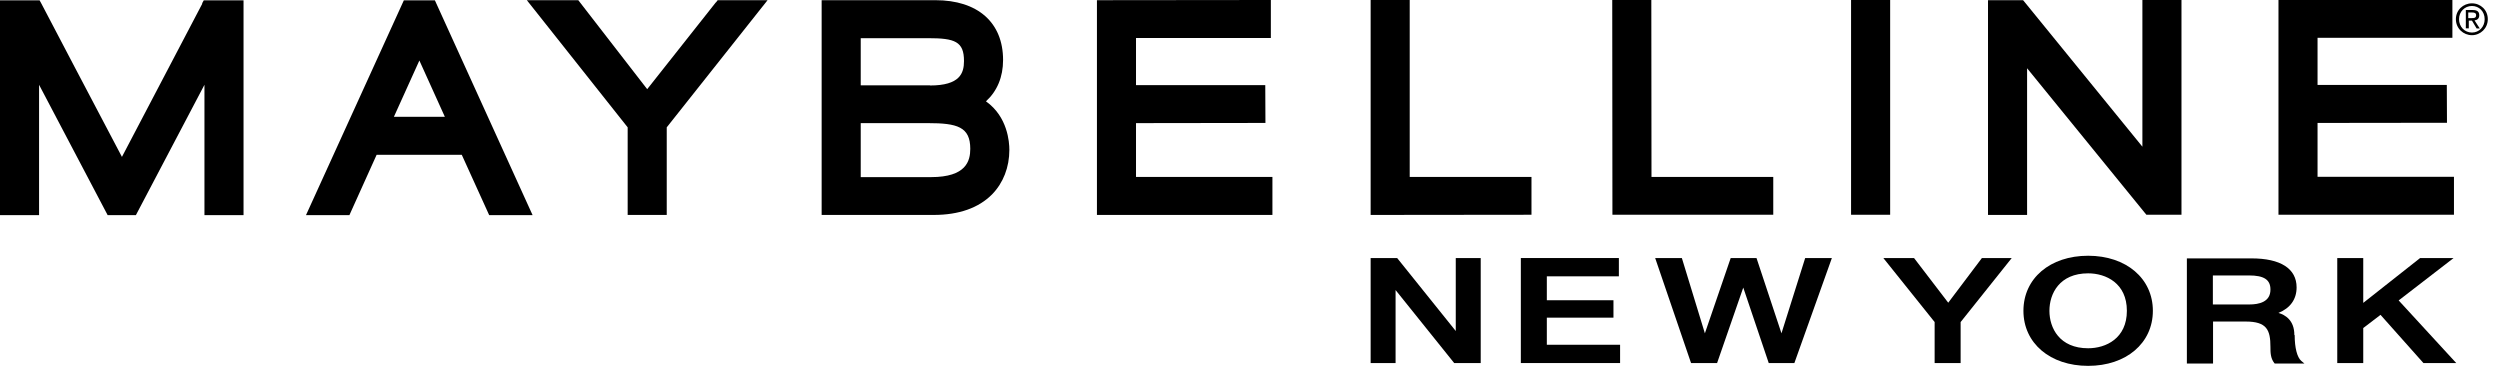
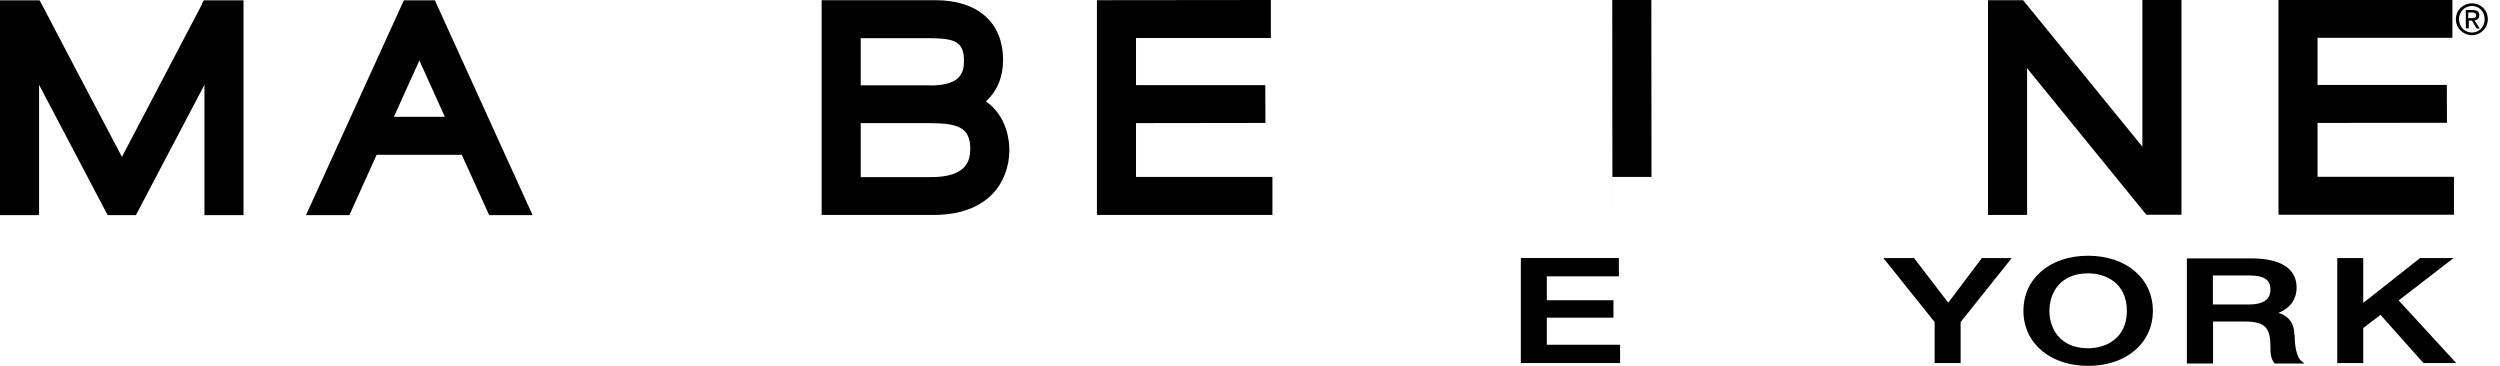
<svg xmlns="http://www.w3.org/2000/svg" width="164" height="24" viewBox="0 0 164 24" fill="none">
  <g clip-path="url(#clip0_899_1396)">
    <path d="M13.275 0.231C13.275 0.231 9.224 7.962 7.999 10.292C6.763 7.962 2.712 0.231 2.712 0.231L2.598 0.023H0V14.112H2.563V5.562L7.061 14.112H8.915L13.412 5.562V14.112H15.976V0.023H13.366L13.252 0.231H13.275Z" fill="black" />
-     <path d="M46.954 0.162C46.954 0.162 43.521 4.512 42.456 5.85C41.415 4.5 38.051 0.162 38.051 0.162L37.936 0.012H34.56L35.064 0.646C35.064 0.646 40.431 7.408 41.175 8.354V14.1H43.738V8.354C44.482 7.419 49.849 0.646 49.849 0.646L50.353 0.012H47.08L46.965 0.162H46.954Z" fill="black" />
    <path d="M74.522 8.077L83.013 8.065L83.002 5.585H74.522V2.492H83.368V0L71.959 0.012V14.1H83.471V11.608H74.522V8.077Z" fill="black" />
-     <path d="M92.477 0H89.914V14.1L100.465 14.088V11.608H92.477V0Z" fill="black" />
-     <path d="M108.327 0H105.763L105.775 14.088H116.326V11.608H108.338L108.327 0Z" fill="black" />
-     <path d="M123.994 0H121.43V14.088H123.994V0Z" fill="black" />
+     <path d="M108.327 0H105.763L105.775 14.088V11.608H108.338L108.327 0Z" fill="black" />
    <path d="M140.541 9.623C138.527 7.142 132.828 0.15 132.828 0.15L132.714 0.012H130.413V14.1H132.977V4.477C134.991 6.958 140.69 13.95 140.69 13.95L140.804 14.088H143.105V0H140.541V9.623Z" fill="black" />
    <path d="M152.031 11.596V8.065L160.522 8.054L160.511 5.573H152.031V2.481H160.877V0H149.468V14.088H160.98V11.596H152.031Z" fill="black" />
    <path d="M26.492 0.023L20.073 14.112H22.922L23.025 13.881C23.025 13.881 24.33 10.996 24.707 10.154H30.292C30.681 10.996 31.985 13.881 31.985 13.881L32.089 14.112H34.938L28.529 0.023H26.504H26.492ZM29.182 7.662H25.84C26.252 6.762 27.053 4.996 27.511 3.969C27.98 4.996 28.77 6.762 29.182 7.662Z" fill="black" />
    <path d="M64.68 6.646C65.413 5.977 65.802 5.054 65.802 3.935C65.802 1.477 64.142 0.012 61.361 0.012H53.9V14.1H61.247C62.906 14.1 64.2 13.639 65.081 12.75C65.813 12 66.214 10.973 66.214 9.831C66.214 9.312 66.099 7.662 64.692 6.658L64.68 6.646ZM61.007 5.596H56.464V2.504H60.881C62.643 2.504 63.238 2.723 63.238 4.004C63.238 4.8 62.975 5.608 61.007 5.608V5.596ZM63.65 9.762C63.65 10.558 63.387 11.619 61.075 11.619H56.464V8.077H60.869C62.792 8.077 63.65 8.319 63.65 9.762Z" fill="black" />
-     <path d="M95.498 21.715L91.653 16.927H89.914V23.816H91.55V19.027L95.395 23.816H97.135V16.927H95.498V21.715Z" fill="black" />
    <path d="M101.472 20.838H105.843V19.696H101.472V18.127H106.198V16.927H99.767V23.816H106.278V22.616H101.472V20.838Z" fill="black" />
-     <path d="M116.864 21.866L115.227 16.927H113.534L111.84 21.866L110.33 16.927H108.579L110.913 23.758L110.936 23.816H112.641L114.358 18.866L116.029 23.816H117.711L120.171 16.927H118.42L116.864 21.866Z" fill="black" />
    <path d="M127.804 19.858L125.561 16.927H123.547L126.912 21.127V23.816H128.617V21.127L131.97 16.927H130.013L127.804 19.858Z" fill="black" />
    <path d="M136.982 16.777C134.476 16.777 132.737 18.266 132.737 20.389C132.737 22.512 134.487 24 136.982 24C139.477 24 141.228 22.512 141.228 20.389C141.228 18.266 139.477 16.777 136.982 16.777ZM136.982 22.846C135.105 22.846 134.442 21.519 134.442 20.389C134.442 19.258 135.105 17.931 136.982 17.931C138.149 17.931 139.523 18.577 139.523 20.389C139.523 22.2 138.149 22.846 136.982 22.846Z" fill="black" />
    <path d="M150.509 21.969C150.509 21 149.902 20.654 149.467 20.527C150.234 20.216 150.657 19.639 150.657 18.854C150.657 17.619 149.605 16.95 147.693 16.95H143.459V23.85H145.176V21.093H147.316C148.7 21.093 148.941 21.635 148.941 22.766C148.941 23.112 148.941 23.492 149.193 23.816L149.227 23.85H151.172L150.966 23.677C150.692 23.446 150.531 22.812 150.531 21.992L150.509 21.969ZM148.941 19.004C148.941 19.812 148.186 19.973 147.556 19.973H145.164V18.069H147.533C148.517 18.069 148.941 18.346 148.941 18.992V19.004Z" fill="black" />
    <path d="M157.352 19.708L160.957 16.927H158.76L155.029 19.869V16.927H153.324V23.816H155.029V21.519L156.162 20.654L158.977 23.816H161.129L157.352 19.708Z" fill="black" />
    <path d="M161.106 1.258C161.106 0.658 161.586 0.219 162.159 0.219C162.731 0.219 163.2 0.658 163.2 1.258C163.2 1.858 162.719 2.308 162.159 2.308C161.598 2.308 161.106 1.869 161.106 1.258ZM162.159 2.135C162.628 2.135 162.994 1.765 162.994 1.258C162.994 0.75 162.628 0.392 162.159 0.392C161.689 0.392 161.312 0.762 161.312 1.258C161.312 1.754 161.678 2.135 162.159 2.135ZM161.941 1.858H161.758V0.658H162.216C162.502 0.658 162.639 0.762 162.639 1.004C162.639 1.223 162.502 1.315 162.33 1.338L162.674 1.869H162.468L162.159 1.35H161.953V1.869L161.941 1.858ZM162.147 1.188C162.296 1.188 162.433 1.188 162.433 0.992C162.433 0.842 162.296 0.819 162.17 0.819H161.918V1.188H162.136H162.147Z" fill="black" />
  </g>
  <defs>
    <clipPath id="clip0_899_1396">
      <rect width="163.2" height="24" fill="white" />
    </clipPath>
  </defs>
</svg>